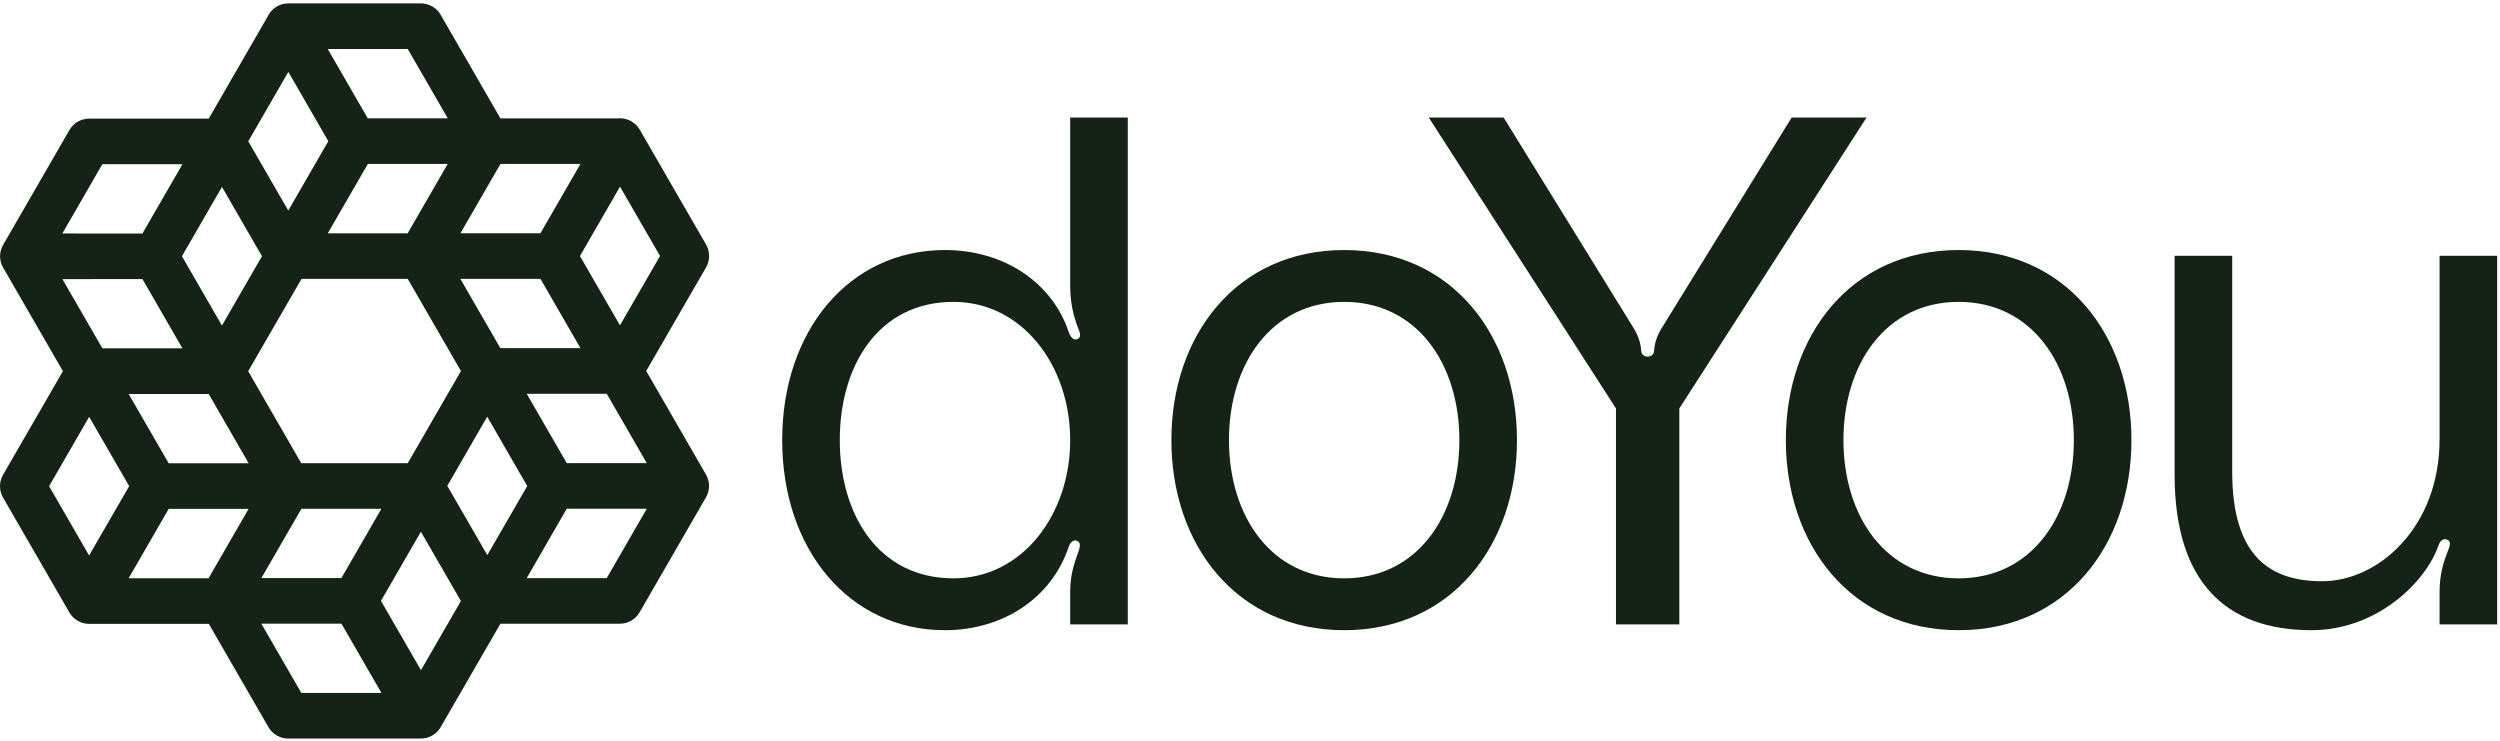
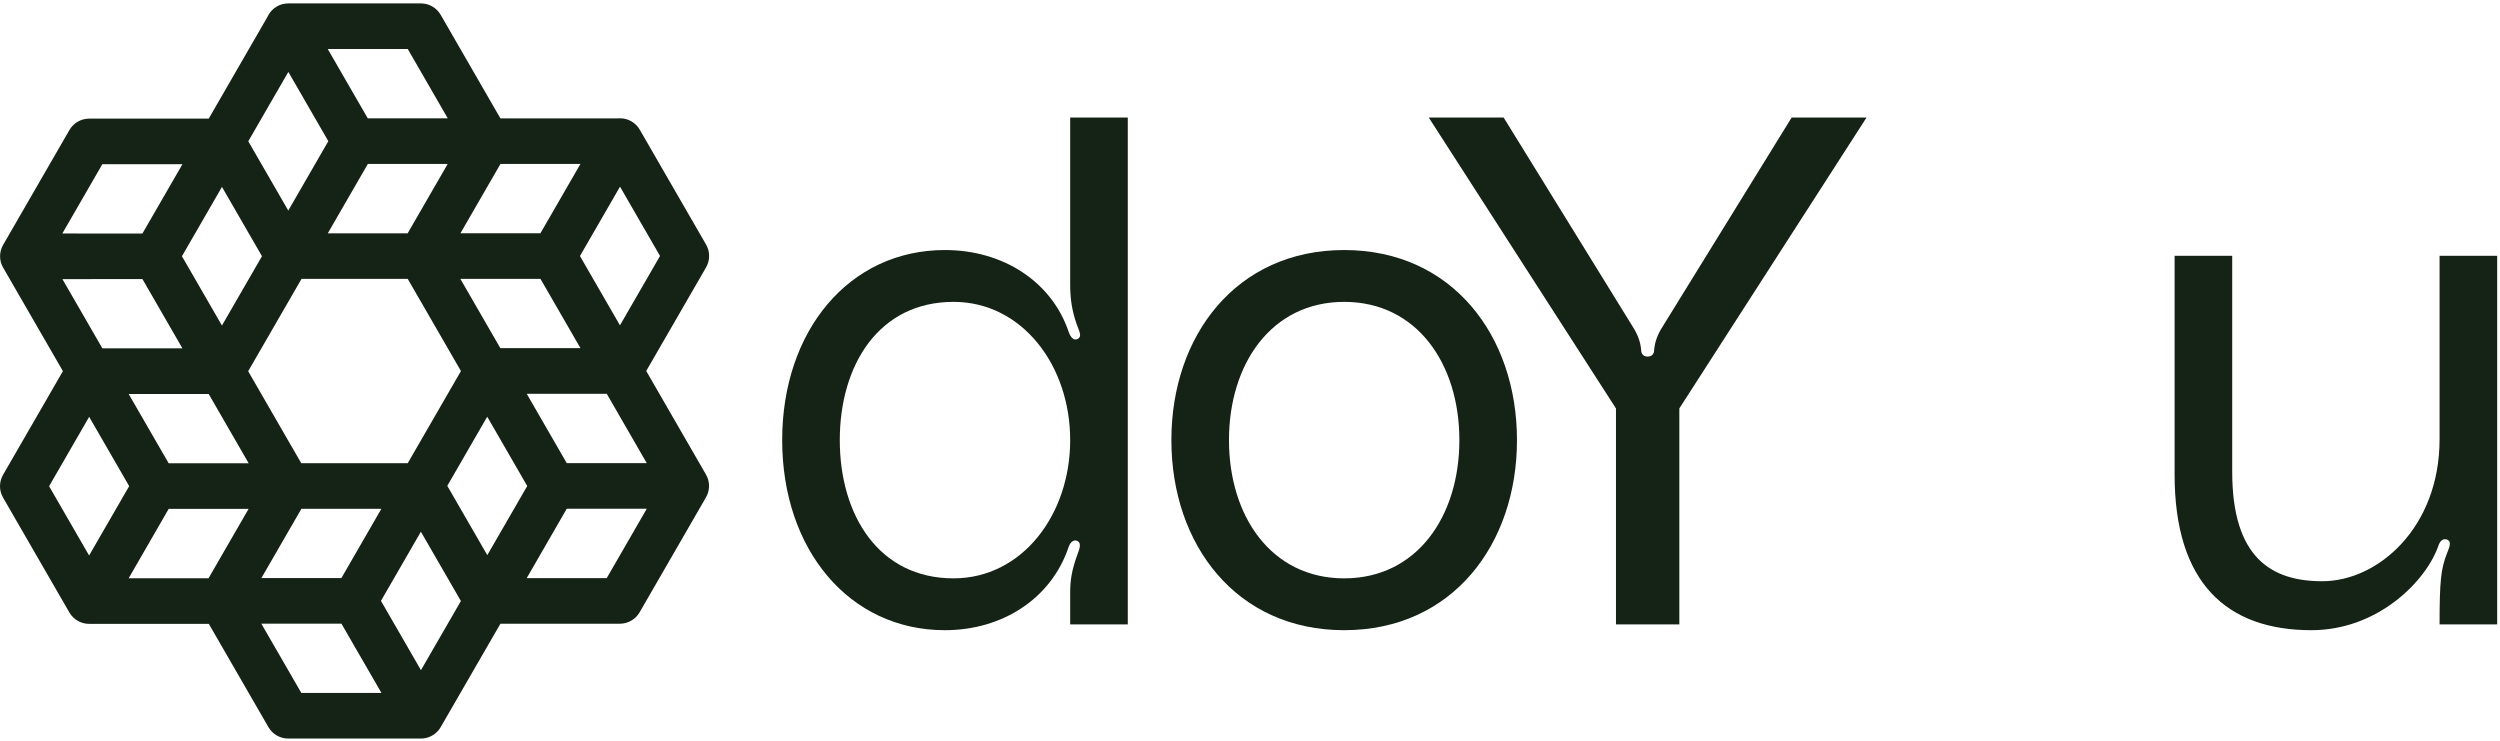
<svg xmlns="http://www.w3.org/2000/svg" width="668" height="198" viewBox="0 0 668 198" fill="none">
  <path d="M285.953 76.043V31.41H301.344V166.848H285.953V158.383C285.953 155.112 286.338 152.419 287.877 148.187C288.454 146.648 289.031 145.108 287.877 144.531C286.53 143.954 285.761 145.493 285.568 146.07C280.951 159.922 267.869 168.387 252.479 168.387C226.892 168.387 209 146.84 209 117.598C209 88.356 226.892 66.809 252.479 66.809C268.254 66.809 281.144 75.466 285.568 88.74C285.761 89.317 286.53 91.049 287.685 90.664C289.416 90.087 288.262 88.356 287.685 86.624C286.338 82.776 285.953 79.506 285.953 76.043ZM254.787 154.535C273.064 154.535 285.953 137.606 285.953 117.598C285.953 97.59 273.064 80.66 254.787 80.66C234.779 80.66 224.391 97.59 224.391 117.598C224.391 137.606 234.779 154.535 254.787 154.535Z" fill="#152216" />
  <path d="M359.164 66.809C388.021 66.809 405.336 89.702 405.336 117.598C405.336 145.493 388.021 168.387 359.164 168.387C330.306 168.387 312.992 145.493 312.992 117.598C312.992 89.702 330.306 66.809 359.164 66.809ZM359.164 154.535C378.595 154.535 389.945 137.99 389.945 117.598C389.945 97.205 378.595 80.66 359.164 80.66C339.733 80.66 328.383 97.205 328.383 117.598C328.383 137.99 339.733 154.535 359.164 154.535Z" fill="#152216" />
  <path d="M431.787 109.133L381.767 31.41H401.775L436.212 87.201C437.559 89.317 438.328 91.241 438.52 93.55C438.52 94.512 439.098 95.281 440.252 95.281C441.406 95.281 441.983 94.512 441.983 93.55C442.176 91.241 442.945 89.317 444.292 87.201L478.728 31.41H498.736L448.717 109.133V166.848H431.787V109.133Z" fill="#152216" />
-   <path d="M523.351 66.809C552.208 66.809 569.523 89.702 569.523 117.598C569.523 145.493 552.208 168.387 523.351 168.387C494.493 168.387 477.179 145.493 477.179 117.598C477.179 89.702 494.493 66.809 523.351 66.809ZM523.351 154.535C542.781 154.535 554.132 137.99 554.132 117.598C554.132 97.205 542.781 80.66 523.351 80.66C503.92 80.66 492.57 97.205 492.57 117.598C492.57 137.99 503.92 154.535 523.351 154.535Z" fill="#152216" />
-   <path d="M617.608 168.387C594.907 168.387 581.055 155.69 581.055 126.832V68.348H596.446V126.063C596.446 148.956 606.835 155.305 620.494 155.305C635.5 155.305 651.852 140.876 651.852 117.405V68.348H667.243V166.848H651.852V158.575C651.852 155.112 652.237 152.034 653.776 147.994C654.353 146.455 655.315 144.724 653.776 144.147C652.622 143.762 651.852 144.916 651.66 145.493C648.389 155.305 635.307 168.387 617.608 168.387Z" fill="#152216" />
+   <path d="M617.608 168.387C594.907 168.387 581.055 155.69 581.055 126.832V68.348H596.446V126.063C596.446 148.956 606.835 155.305 620.494 155.305C635.5 155.305 651.852 140.876 651.852 117.405V68.348H667.243V166.848H651.852C651.852 155.112 652.237 152.034 653.776 147.994C654.353 146.455 655.315 144.724 653.776 144.147C652.622 143.762 651.852 144.916 651.66 145.493C648.389 155.305 635.307 168.387 617.608 168.387Z" fill="#152216" />
  <path fill-rule="evenodd" clip-rule="evenodd" d="M71.748 3.955C72.836 2.071 74.846 0.91 77.022 0.91H112.469C114.645 0.91 116.656 2.071 117.744 3.956L133.711 31.63L165.139 31.63C165.313 31.615 165.49 31.607 165.667 31.607C167.843 31.607 169.853 32.768 170.941 34.652L188.665 65.35C189.753 67.235 189.752 69.557 188.664 71.442L172.67 99.126L188.638 126.802L188.639 126.804C188.775 127.039 188.894 127.281 188.995 127.528C189.709 129.26 189.59 131.243 188.638 132.892L188.638 132.893L170.904 163.609C169.816 165.493 167.806 166.654 165.63 166.654H133.715L117.752 194.287C117.572 194.598 117.367 194.889 117.141 195.159C115.995 196.527 114.291 197.339 112.471 197.339L77.002 197.339C74.827 197.339 72.816 196.178 71.728 194.294L55.79 166.689H24.074C23.985 166.692 23.896 166.694 23.807 166.694C21.632 166.694 19.622 165.533 18.534 163.649L0.816 132.961C-0.272 131.077 -0.272 128.755 0.816 126.871L16.809 99.171L1.014 71.814C0.952 71.718 0.891 71.621 0.834 71.521C-0.253 69.637 -0.253 67.316 0.834 65.432L18.552 34.743C19.64 32.859 21.651 31.698 23.826 31.698L55.77 31.698L71.454 4.533C71.541 4.337 71.639 4.144 71.748 3.955ZM59.309 49.943L48.615 68.467L59.302 86.978L70 68.46L59.309 49.943ZM80.564 74.522L66.314 99.189L80.496 123.77L108.946 123.77L123.164 99.145L108.948 74.522H80.564ZM82.197 166.644L91.235 166.647L101.924 185.159L80.518 185.159L69.83 166.647L82.197 166.644ZM66.424 135.971L55.721 154.509H34.379L45.075 135.971H66.424ZM91.217 154.462L101.906 135.949L80.534 135.949L69.846 154.461L82.191 154.465L91.217 154.462ZM119.518 129.819L130.206 148.331L140.877 129.86L130.185 111.342L119.518 129.819ZM101.792 160.552L112.46 142.075L123.151 160.593L112.48 179.064L101.792 160.552ZM38.061 74.575L48.741 93.073H27.352L16.674 74.578L32.779 74.573L38.061 74.575ZM38.057 62.393L32.786 62.394L16.654 62.39L27.342 43.878L48.747 43.878L38.057 62.393ZM55.76 105.269L34.378 105.269L45.071 123.79H66.447L55.76 105.269ZM144.403 62.324L137.588 62.326L123.034 62.322L133.722 43.81L155.092 43.81L144.403 62.324ZM137.58 74.505L123.004 74.509L133.691 93.021L155.097 93.021L144.408 74.507L137.58 74.505ZM98.289 43.807L89.287 59.389L87.583 62.343H108.922L119.624 43.807H98.289ZM108.952 13.09L119.647 31.626H98.272L87.571 13.09H108.952ZM77.042 19.214L87.728 37.722L78.742 53.295L77.028 56.263L66.34 37.751L77.042 19.214ZM140.738 154.475L151.434 135.937H172.817L162.114 154.475H140.738ZM154.964 68.414L165.667 49.877L176.358 68.394L165.652 86.926L154.964 68.414ZM140.742 105.219L151.444 123.757H172.82L162.124 105.219H140.742ZM23.824 111.378L13.121 129.916L23.809 148.428L34.516 129.896L23.824 111.378Z" fill="#152216" />
</svg>